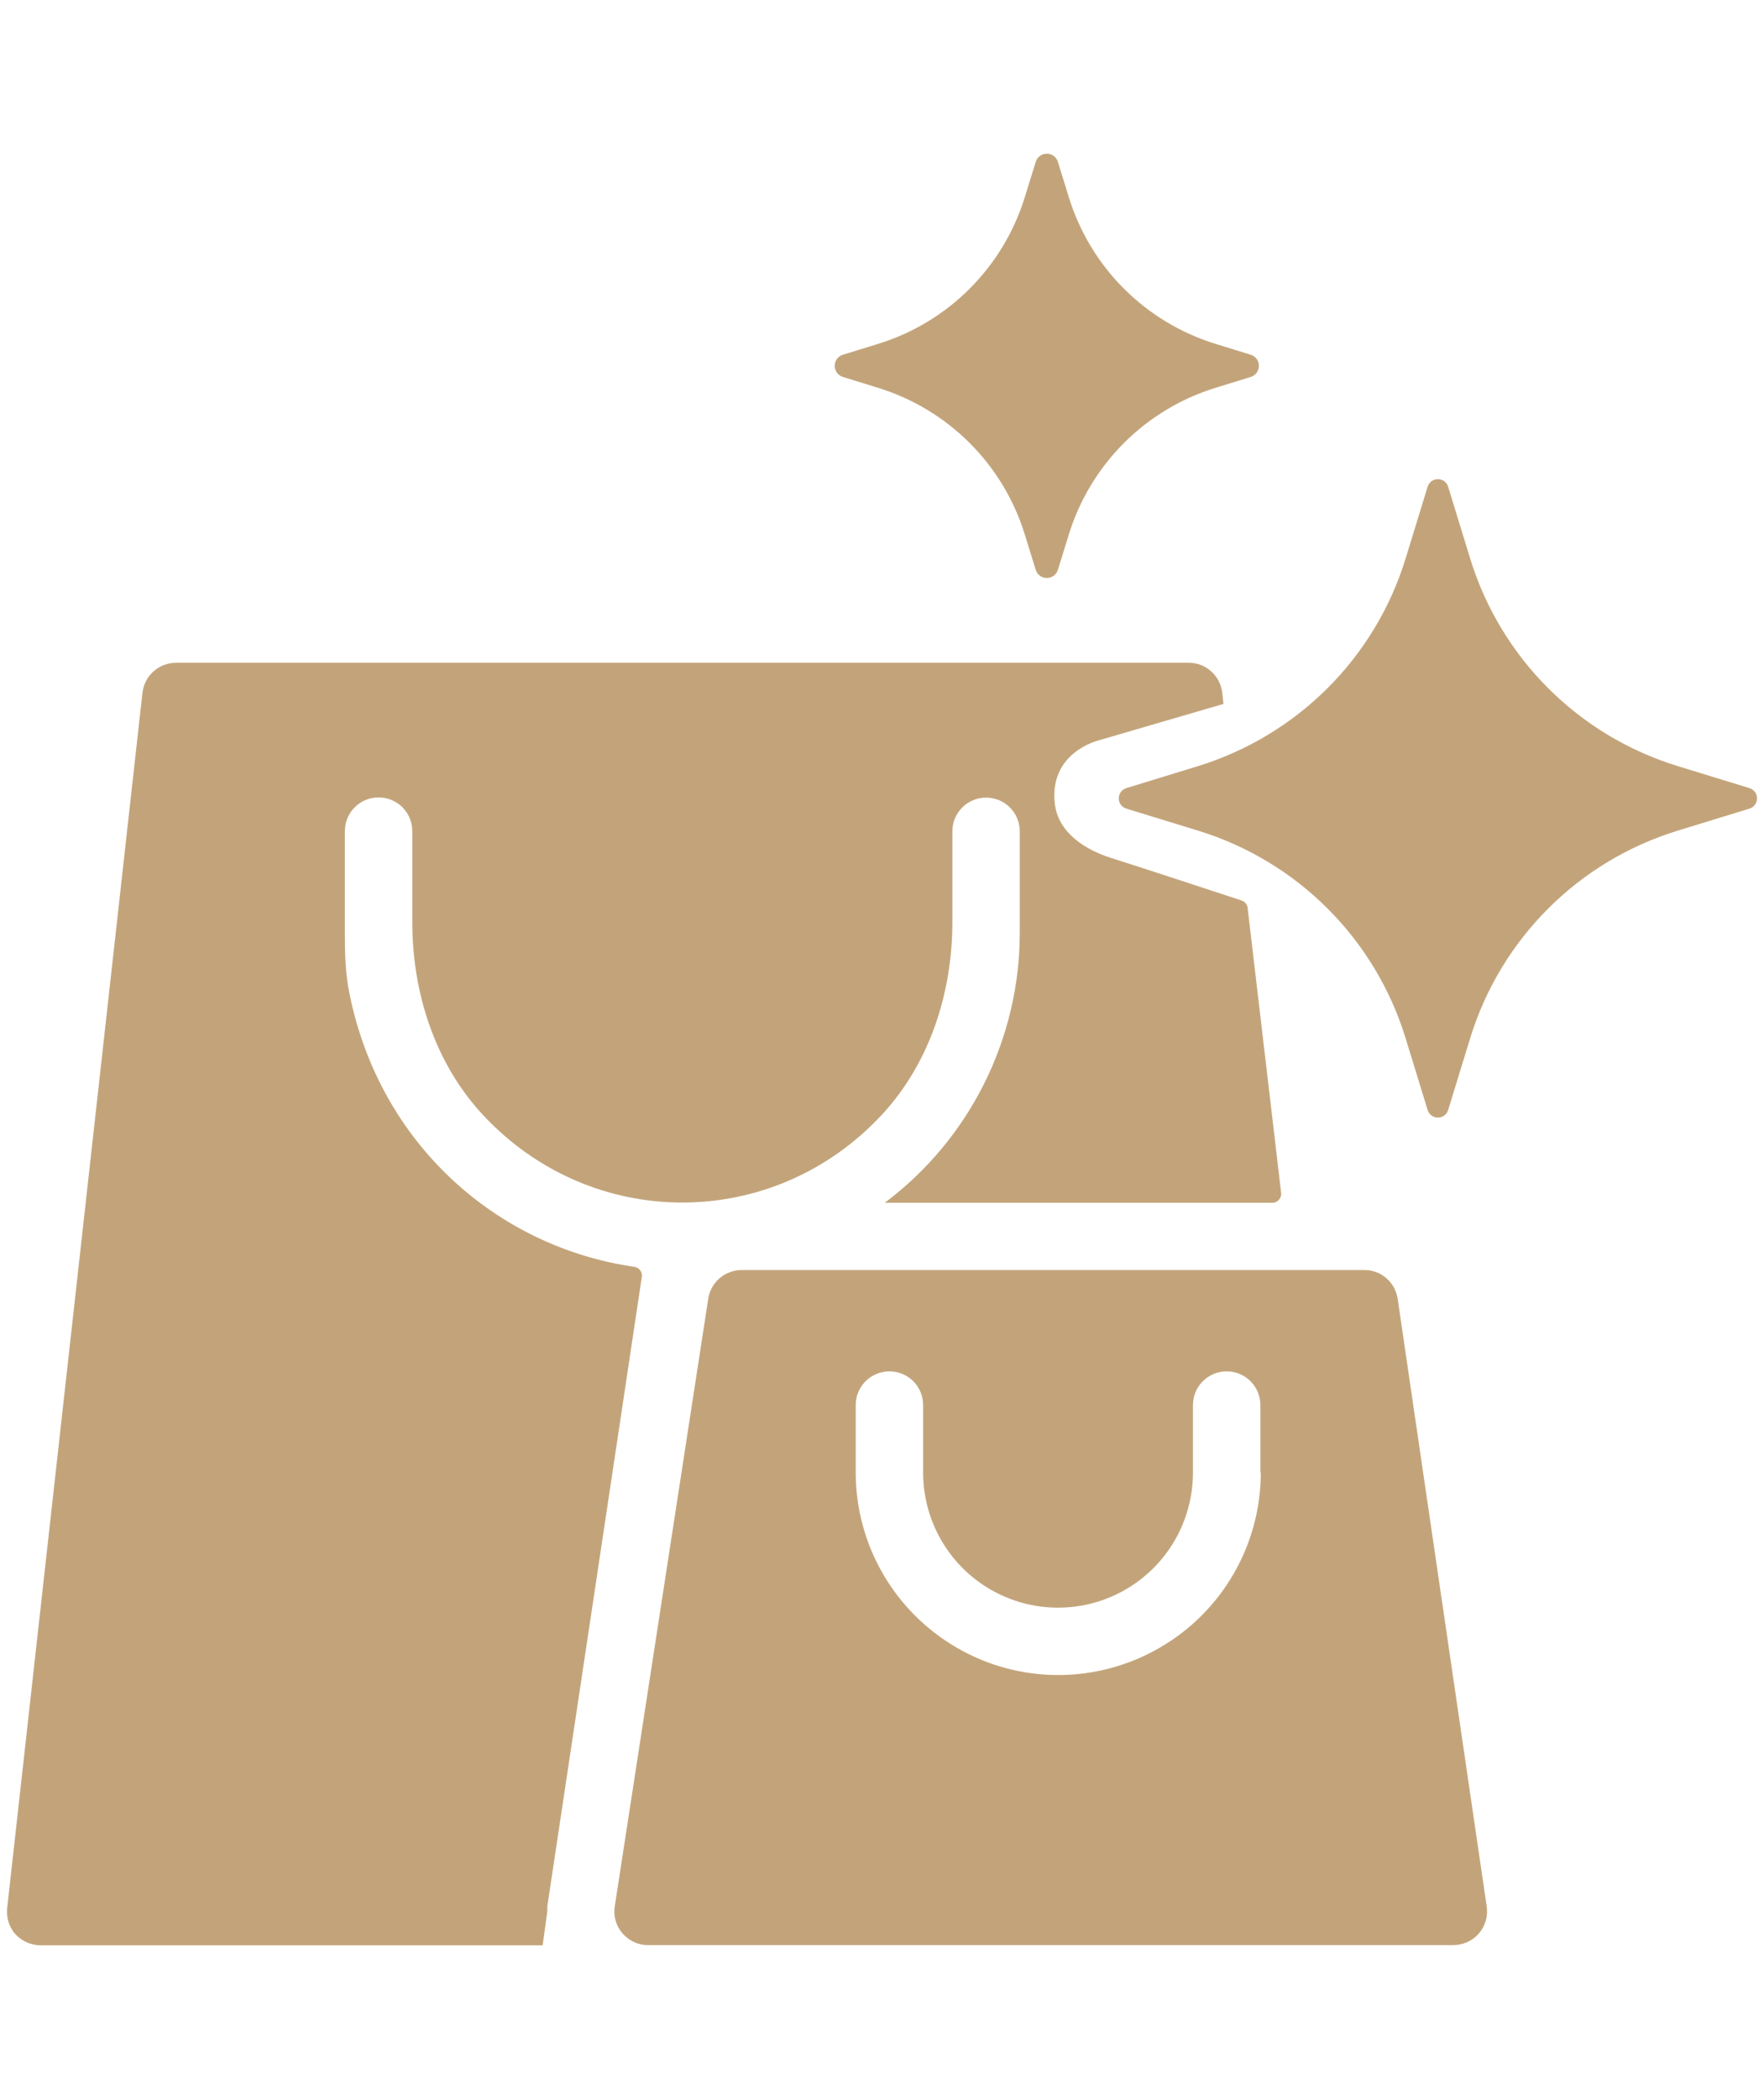
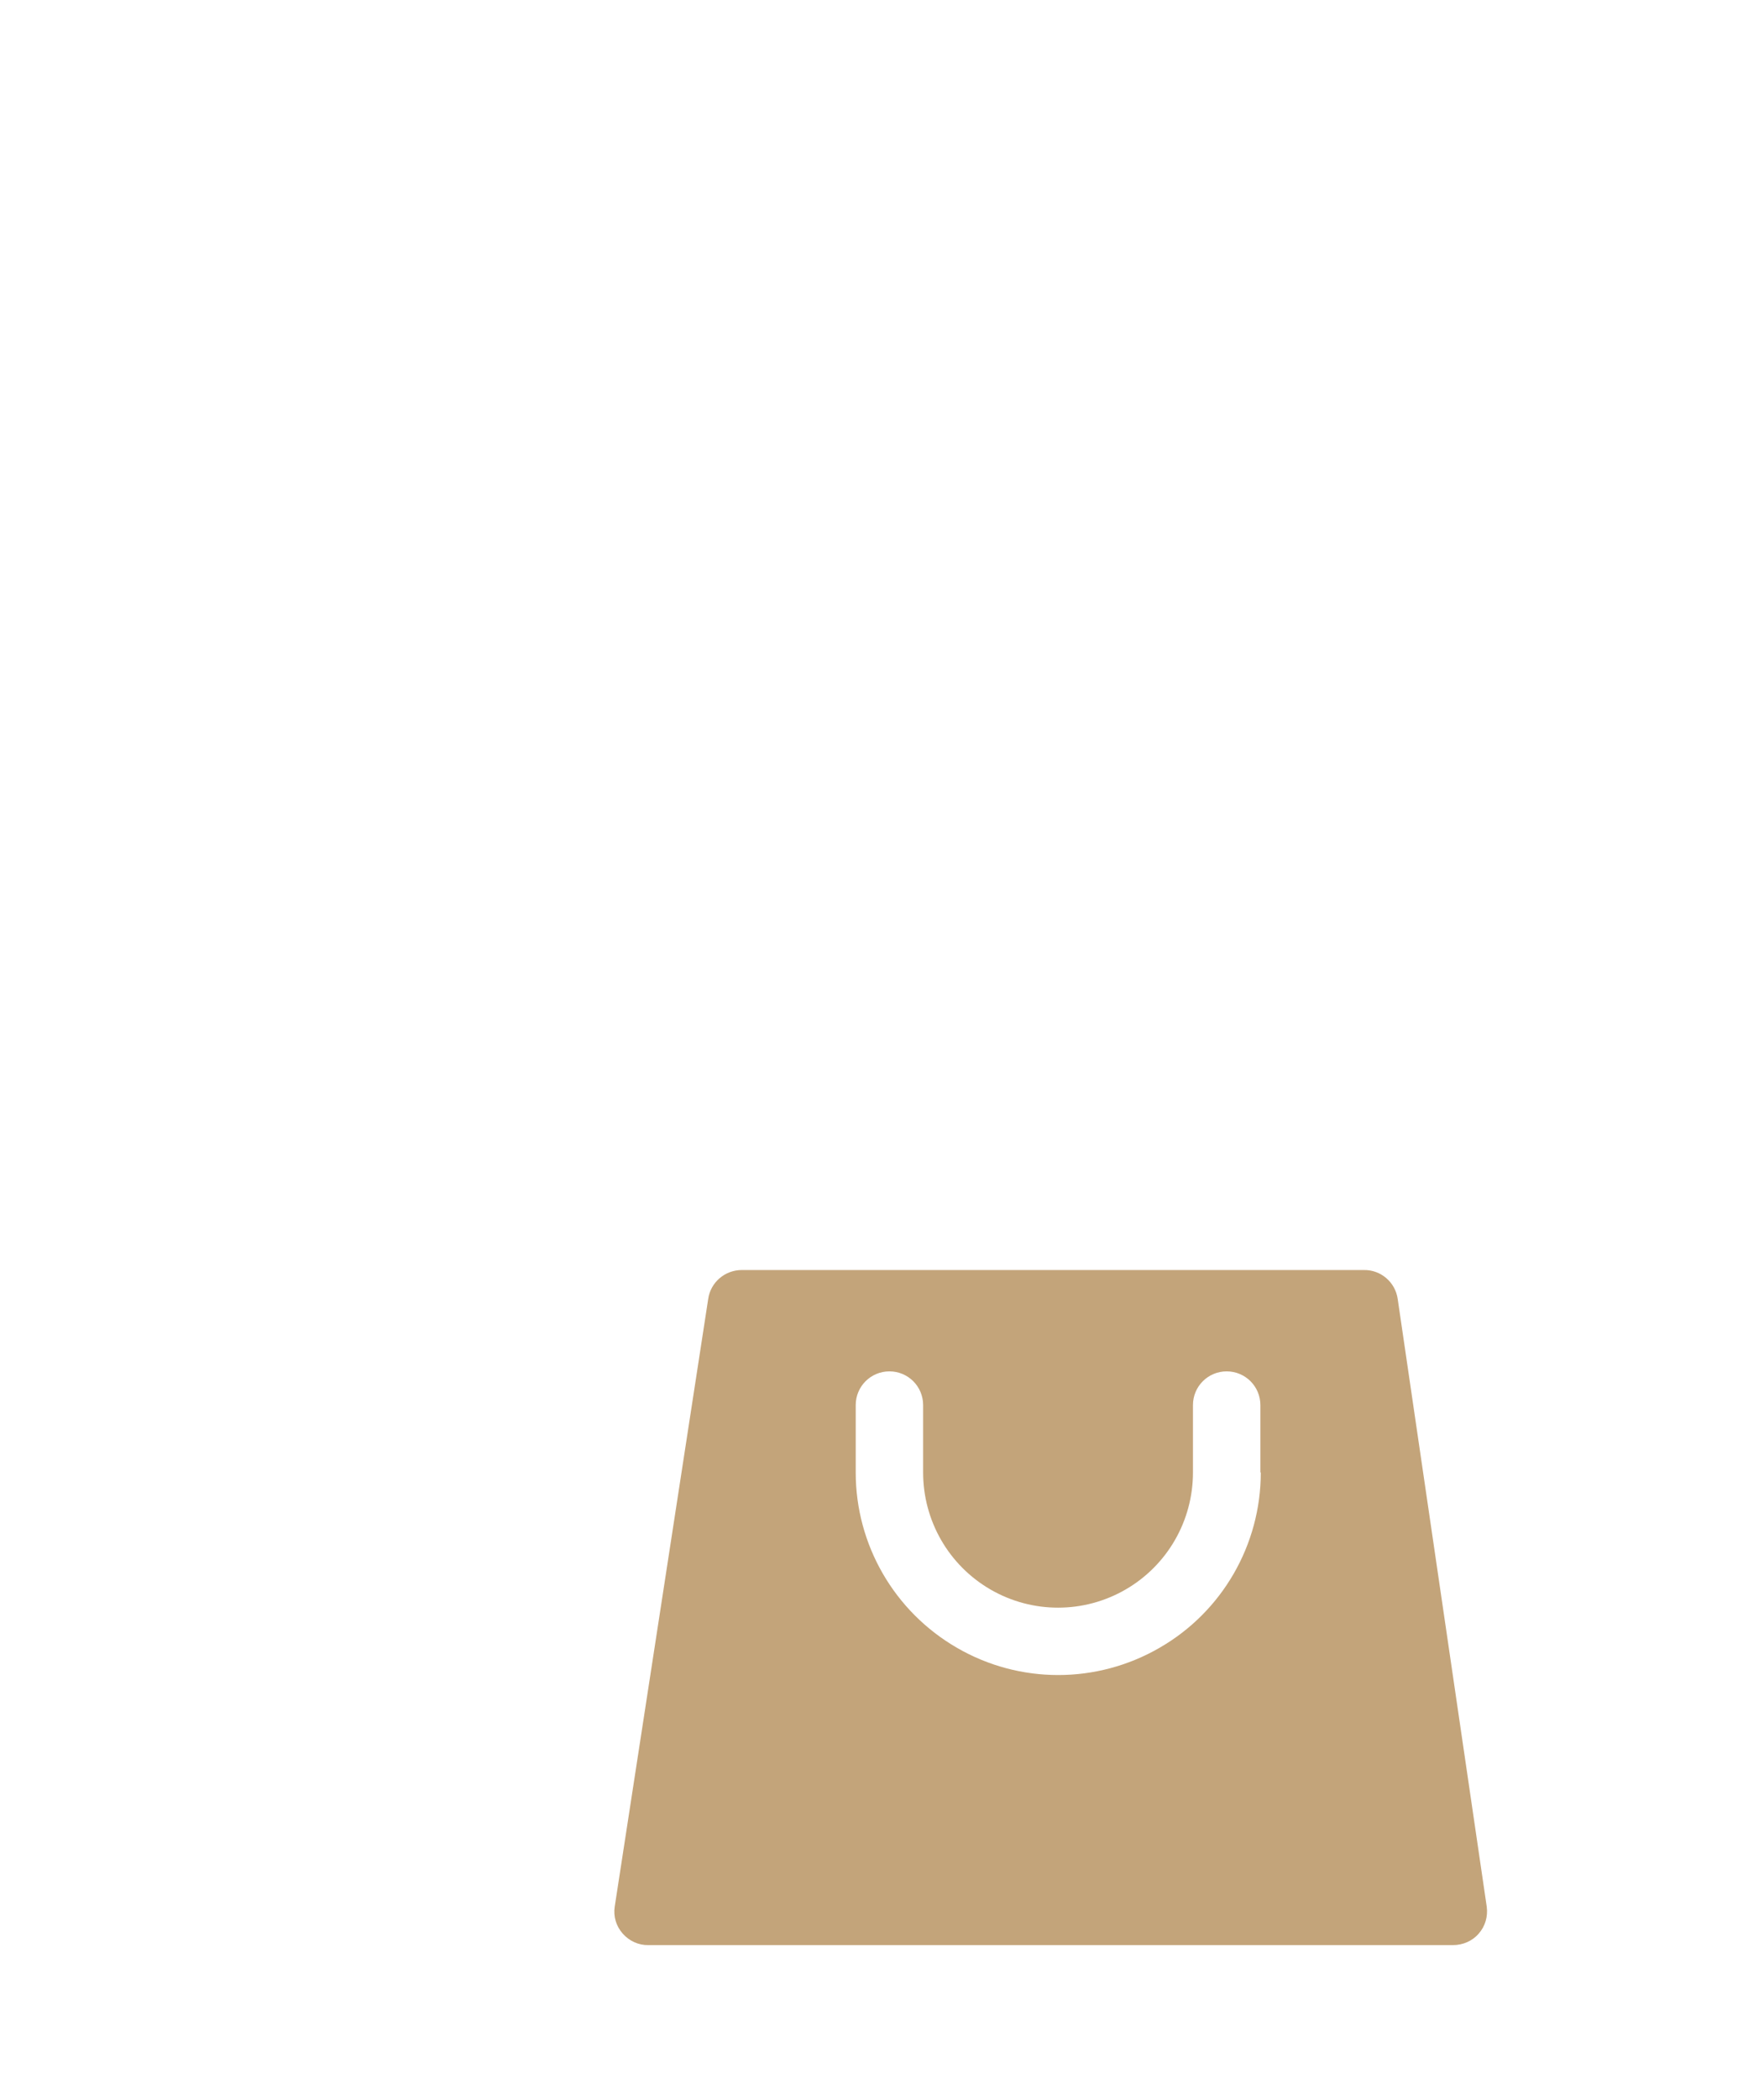
<svg xmlns="http://www.w3.org/2000/svg" id="Layer_1" viewBox="0 0 83.22 99">
  <defs>
    <style>.cls-1,.cls-2{fill:#c3a47a;}.cls-2{fill-rule:evenodd;}</style>
  </defs>
  <path class="cls-1" d="M65.94,61.27c-.11-.79-.79-1.38-1.59-1.37h-29.35c-.8,0-1.48,.58-1.59,1.37l-4.41,28.66c-.07,.46,.07,.92,.38,1.27,.31,.35,.75,.55,1.21,.54h37.96c.46,0,.91-.19,1.21-.54,.31-.35,.44-.81,.38-1.27l-4.2-28.66Zm-6.46,8.18c0,3.41-1.82,6.57-4.78,8.27-2.96,1.71-6.6,1.71-9.55,0-2.96-1.71-4.78-4.86-4.78-8.27v-3.18c0-.88,.71-1.59,1.59-1.59s1.59,.71,1.59,1.59v3.18c0,2.28,1.21,4.38,3.18,5.52,1.97,1.14,4.4,1.14,6.37,0,1.97-1.14,3.18-3.24,3.18-5.52v-3.18c0-.88,.71-1.59,1.59-1.59s1.59,.71,1.59,1.59v3.18Z" />
  <g id="Group-8">
-     <path id="Fill-1" class="cls-2" d="M79.14,36.13c-4.68-1.44-8.34-5.1-9.78-9.78l-1.04-3.39c-.15-.48-.82-.48-.97,0l-1.04,3.39c-1.44,4.68-5.1,8.33-9.78,9.78l-3.39,1.04c-.48,.15-.48,.82,0,.97l3.39,1.04c4.68,1.44,8.34,5.1,9.78,9.78l1.04,3.39c.15,.48,.82,.48,.97,0l1.04-3.39c1.44-4.68,5.1-8.34,9.78-9.78l3.39-1.04c.48-.15,.48-.82,0-.97l-3.39-1.04Z" />
-     <path id="Fill-6" class="cls-2" d="M57.35,16.22c-3.31-1.02-5.91-3.61-6.93-6.93l-.51-1.65c-.16-.52-.89-.52-1.05,0l-.51,1.65c-1.02,3.31-3.61,5.91-6.93,6.93l-1.65,.51c-.52,.16-.52,.89,0,1.05l1.65,.51c3.31,1.02,5.91,3.61,6.93,6.93l.51,1.65c.16,.52,.89,.52,1.05,0l.51-1.65c1.02-3.31,3.61-5.91,6.93-6.93l1.65-.51c.52-.16,.52-.89,0-1.05l-1.65-.51Z" />
-   </g>
-   <path class="cls-1" d="M58.86,42.82c-.02-.16-.13-.3-.29-.35-2.05-.67-4.09-1.35-6.14-2-1.23-.39-2.52-1.19-2.67-2.59-.26-2.41,2.07-2.96,2.07-2.96l5.89-1.72-.06-.54c-.1-.8-.78-1.41-1.59-1.4H8.31c-.82,0-1.5,.61-1.59,1.42L.34,89.98c-.05,.45,.08,.9,.38,1.24,.31,.34,.75,.53,1.21,.53H25.6l.22-1.59c0-.08,0-.16,0-.24l4.46-29.7c.03-.23-.12-.43-.35-.47-6.47-.93-12.03-5.79-13.45-12.92-.18-.89-.21-1.8-.21-2.71v-4.92c0-.88,.71-1.59,1.59-1.59s1.59,.71,1.59,1.59v4.29c0,3.32,1.06,6.64,3.32,9.08,5.13,5.53,13.71,5.53,18.84,0,2.26-2.44,3.32-5.76,3.32-9.08v-4.28c0-.88,.71-1.59,1.59-1.59s1.59,.71,1.59,1.59v4.78c0,5.01-2.36,9.73-6.37,12.74h0s18.28,0,18.28,0c.25,0,.45-.22,.42-.47l-1.58-13.43Z" />
+     </g>
</svg>